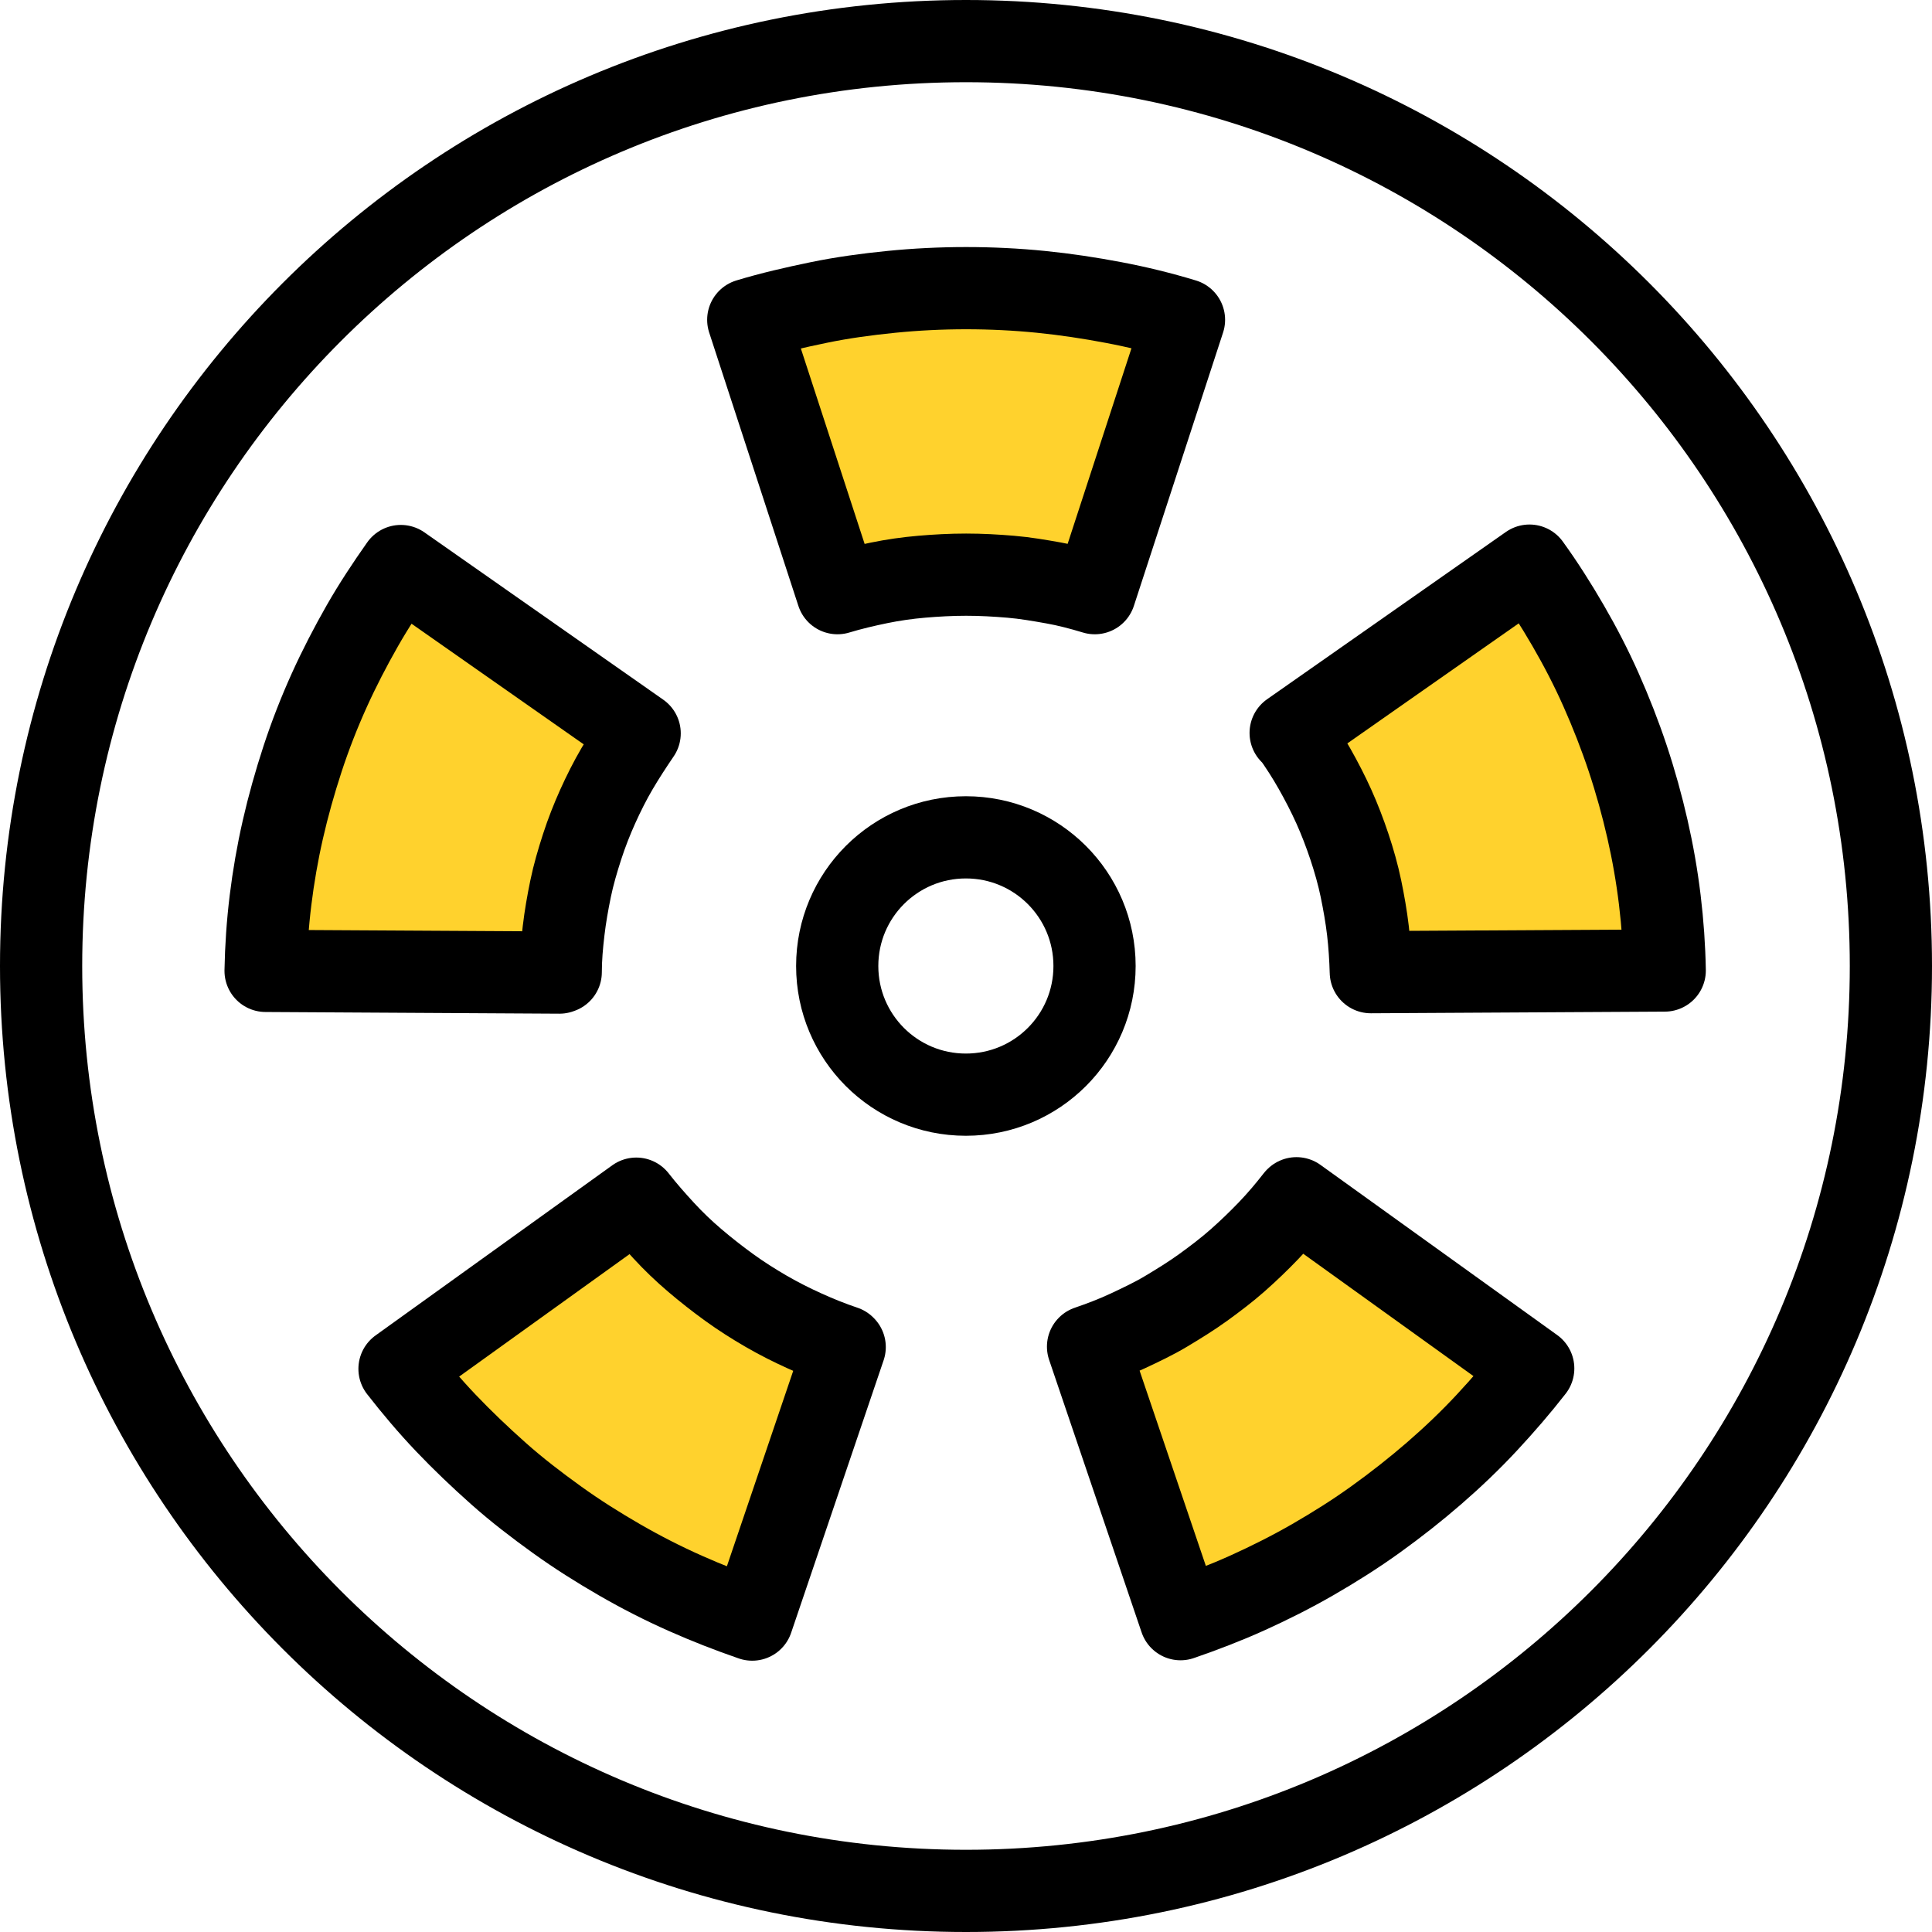
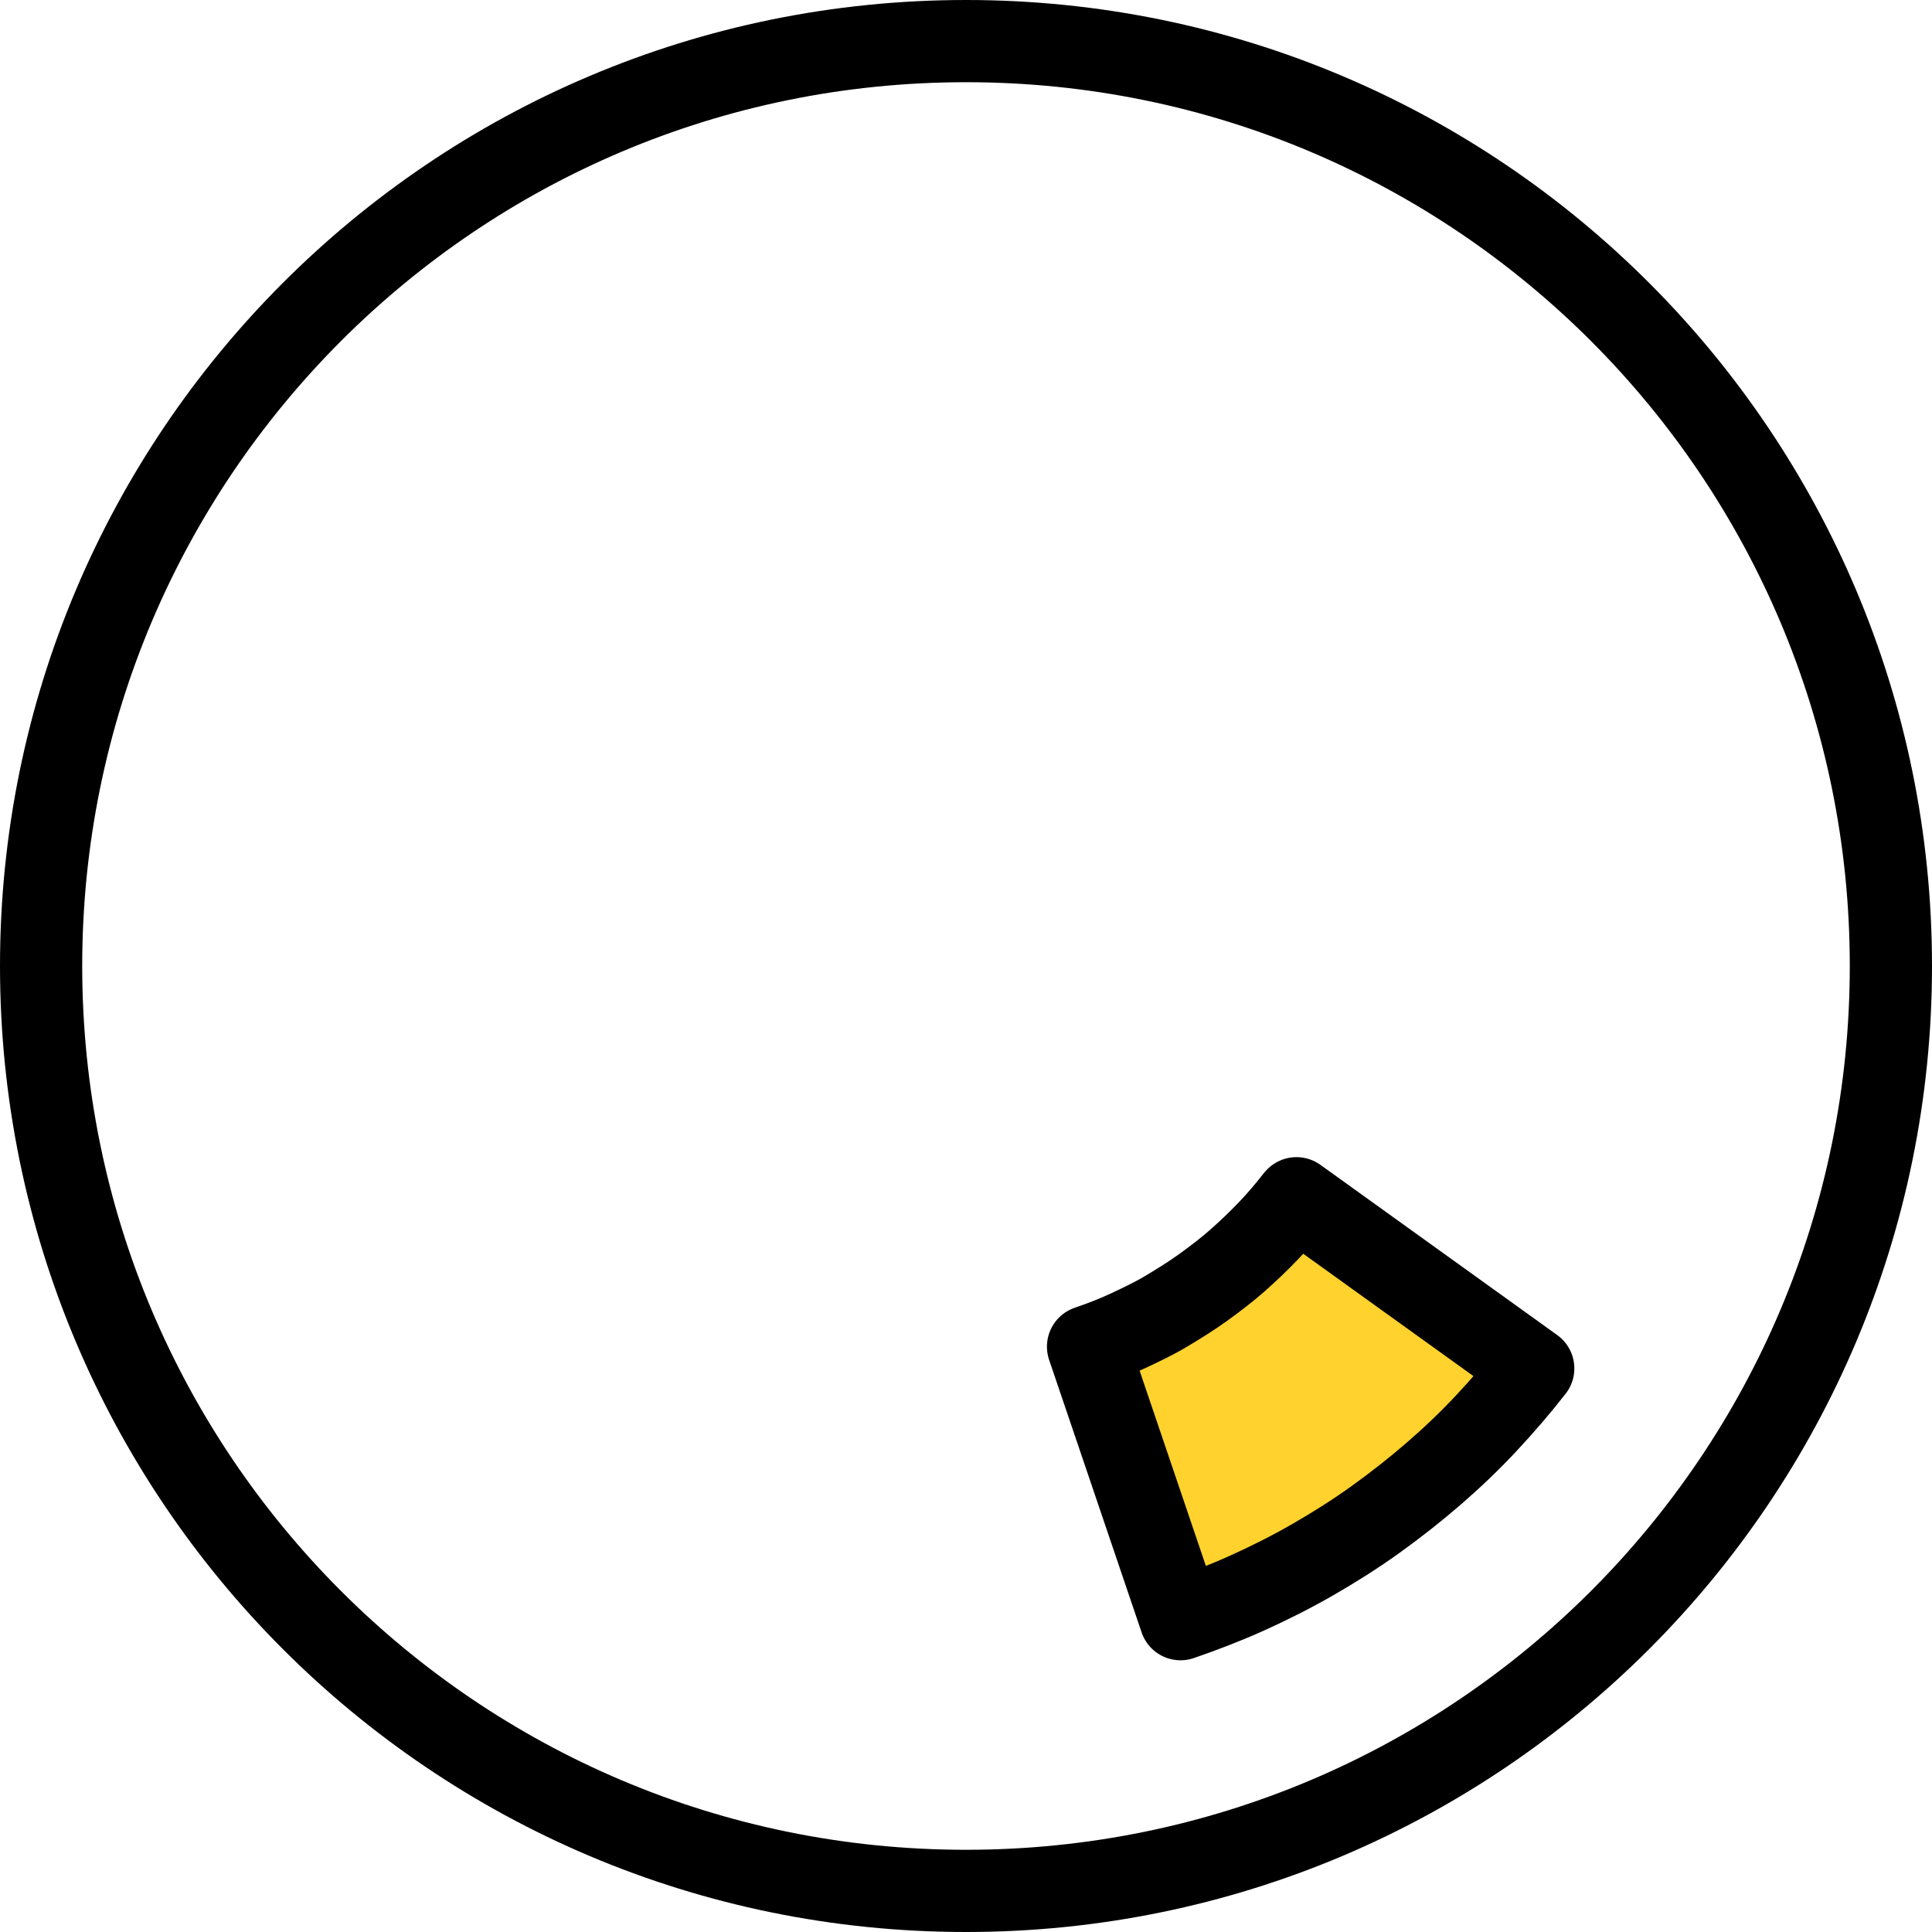
<svg xmlns="http://www.w3.org/2000/svg" width="47" height="47" viewBox="0 0 47 47" fill="none">
  <g clip-path="url(#clip0_1494_268)">
    <path d="M23.5 1C35.95 1 46 11.09 46 23.5C46 35.91 35.95 46 23.5 46C11.05 46 1 35.91 1 23.5C1 11.09 11.05 1 23.5 1Z" stroke="black" stroke-width="2" />
-     <path d="M23.497 20.37C25.227 20.37 26.627 21.77 26.627 23.5C26.627 25.23 25.227 26.63 23.497 26.63C21.767 26.63 20.367 25.23 20.367 23.5C20.367 21.77 21.767 20.37 23.497 20.37Z" stroke="black" stroke-width="2" />
-     <path d="M13.641 23.649C13.641 23.309 13.671 22.98 13.711 22.64C13.751 22.299 13.811 21.959 13.881 21.619C13.951 21.279 14.051 20.939 14.161 20.599C14.271 20.259 14.401 19.93 14.541 19.619C14.681 19.309 14.841 18.989 15.011 18.7C15.181 18.41 15.371 18.119 15.561 17.84L9.751 13.77C9.421 14.239 9.101 14.72 8.811 15.229C8.521 15.739 8.251 16.259 8.011 16.79C7.771 17.32 7.551 17.88 7.361 18.459C7.171 19.04 7.011 19.61 6.881 20.18C6.751 20.75 6.651 21.329 6.581 21.899C6.511 22.47 6.471 23.049 6.461 23.619L13.611 23.66L13.641 23.649Z" fill="#FFD22D" stroke="black" stroke-width="2" stroke-linejoin="round" />
-     <path d="M20.539 32.76C20.209 32.65 19.889 32.52 19.579 32.38C19.269 32.24 18.949 32.08 18.639 31.9C18.329 31.72 18.029 31.53 17.739 31.32C17.449 31.11 17.169 30.89 16.899 30.66C16.629 30.43 16.379 30.19 16.149 29.94C15.919 29.69 15.689 29.43 15.479 29.16L9.719 33.3C10.069 33.75 10.449 34.2 10.849 34.62C11.249 35.04 11.679 35.45 12.129 35.85C12.579 36.25 13.049 36.61 13.549 36.97C14.049 37.33 14.559 37.65 15.079 37.95C15.599 38.25 16.129 38.52 16.669 38.76C17.209 39 17.749 39.21 18.299 39.4L20.549 32.77L20.539 32.76Z" fill="#FFD22D" stroke="black" stroke-width="2" stroke-linejoin="round" />
    <path d="M31.529 29.16C31.319 29.43 31.099 29.69 30.859 29.94C30.619 30.19 30.369 30.43 30.109 30.66C29.849 30.89 29.559 31.11 29.269 31.32C28.979 31.53 28.669 31.72 28.369 31.9C28.069 32.08 27.749 32.23 27.429 32.38C27.109 32.53 26.789 32.65 26.469 32.76L28.719 39.39C29.269 39.2 29.819 38.99 30.349 38.75C30.879 38.51 31.419 38.24 31.939 37.94C32.459 37.64 32.969 37.32 33.469 36.96C33.969 36.6 34.439 36.23 34.889 35.84C35.339 35.45 35.769 35.04 36.169 34.61C36.569 34.18 36.949 33.74 37.299 33.29L31.539 29.15L31.529 29.16Z" fill="#FFD22D" stroke="black" stroke-width="2" stroke-linecap="round" stroke-linejoin="round" />
-     <path d="M31.428 17.84C31.628 18.12 31.808 18.4 31.978 18.7C32.148 19 32.308 19.31 32.448 19.62C32.588 19.93 32.718 20.27 32.828 20.6C32.938 20.93 33.038 21.28 33.108 21.62C33.178 21.96 33.238 22.3 33.278 22.64C33.318 22.98 33.338 23.32 33.348 23.65L40.498 23.61C40.488 23.04 40.448 22.47 40.378 21.89C40.308 21.31 40.208 20.74 40.078 20.17C39.948 19.6 39.788 19.02 39.598 18.45C39.408 17.88 39.188 17.32 38.948 16.78C38.708 16.24 38.438 15.72 38.148 15.22C37.858 14.72 37.548 14.23 37.208 13.76L31.398 17.83L31.428 17.84Z" fill="#FFD22D" stroke="black" stroke-width="2" stroke-linejoin="round" />
-     <path d="M20.373 14.43C20.703 14.33 21.043 14.25 21.383 14.18C21.723 14.11 22.073 14.06 22.423 14.03C22.773 14 23.133 13.98 23.503 13.98C23.873 13.98 24.223 14 24.583 14.03C24.943 14.06 25.283 14.12 25.623 14.18C25.963 14.24 26.303 14.33 26.633 14.43L28.803 7.78C28.243 7.61 27.673 7.47 27.093 7.36C26.513 7.25 25.923 7.16 25.323 7.1C24.723 7.04 24.113 7.01 23.503 7.01C22.893 7.01 22.283 7.04 21.683 7.1C21.083 7.16 20.493 7.24 19.913 7.36C19.333 7.48 18.763 7.61 18.203 7.78L20.373 14.43Z" fill="#FFD22D" stroke="black" stroke-width="2" stroke-linejoin="round" />
  </g>
  <defs>
    <clipPath id="clip0_1494_268">
      <rect width="47" height="47" fill="white" />
    </clipPath>
  </defs>
</svg>